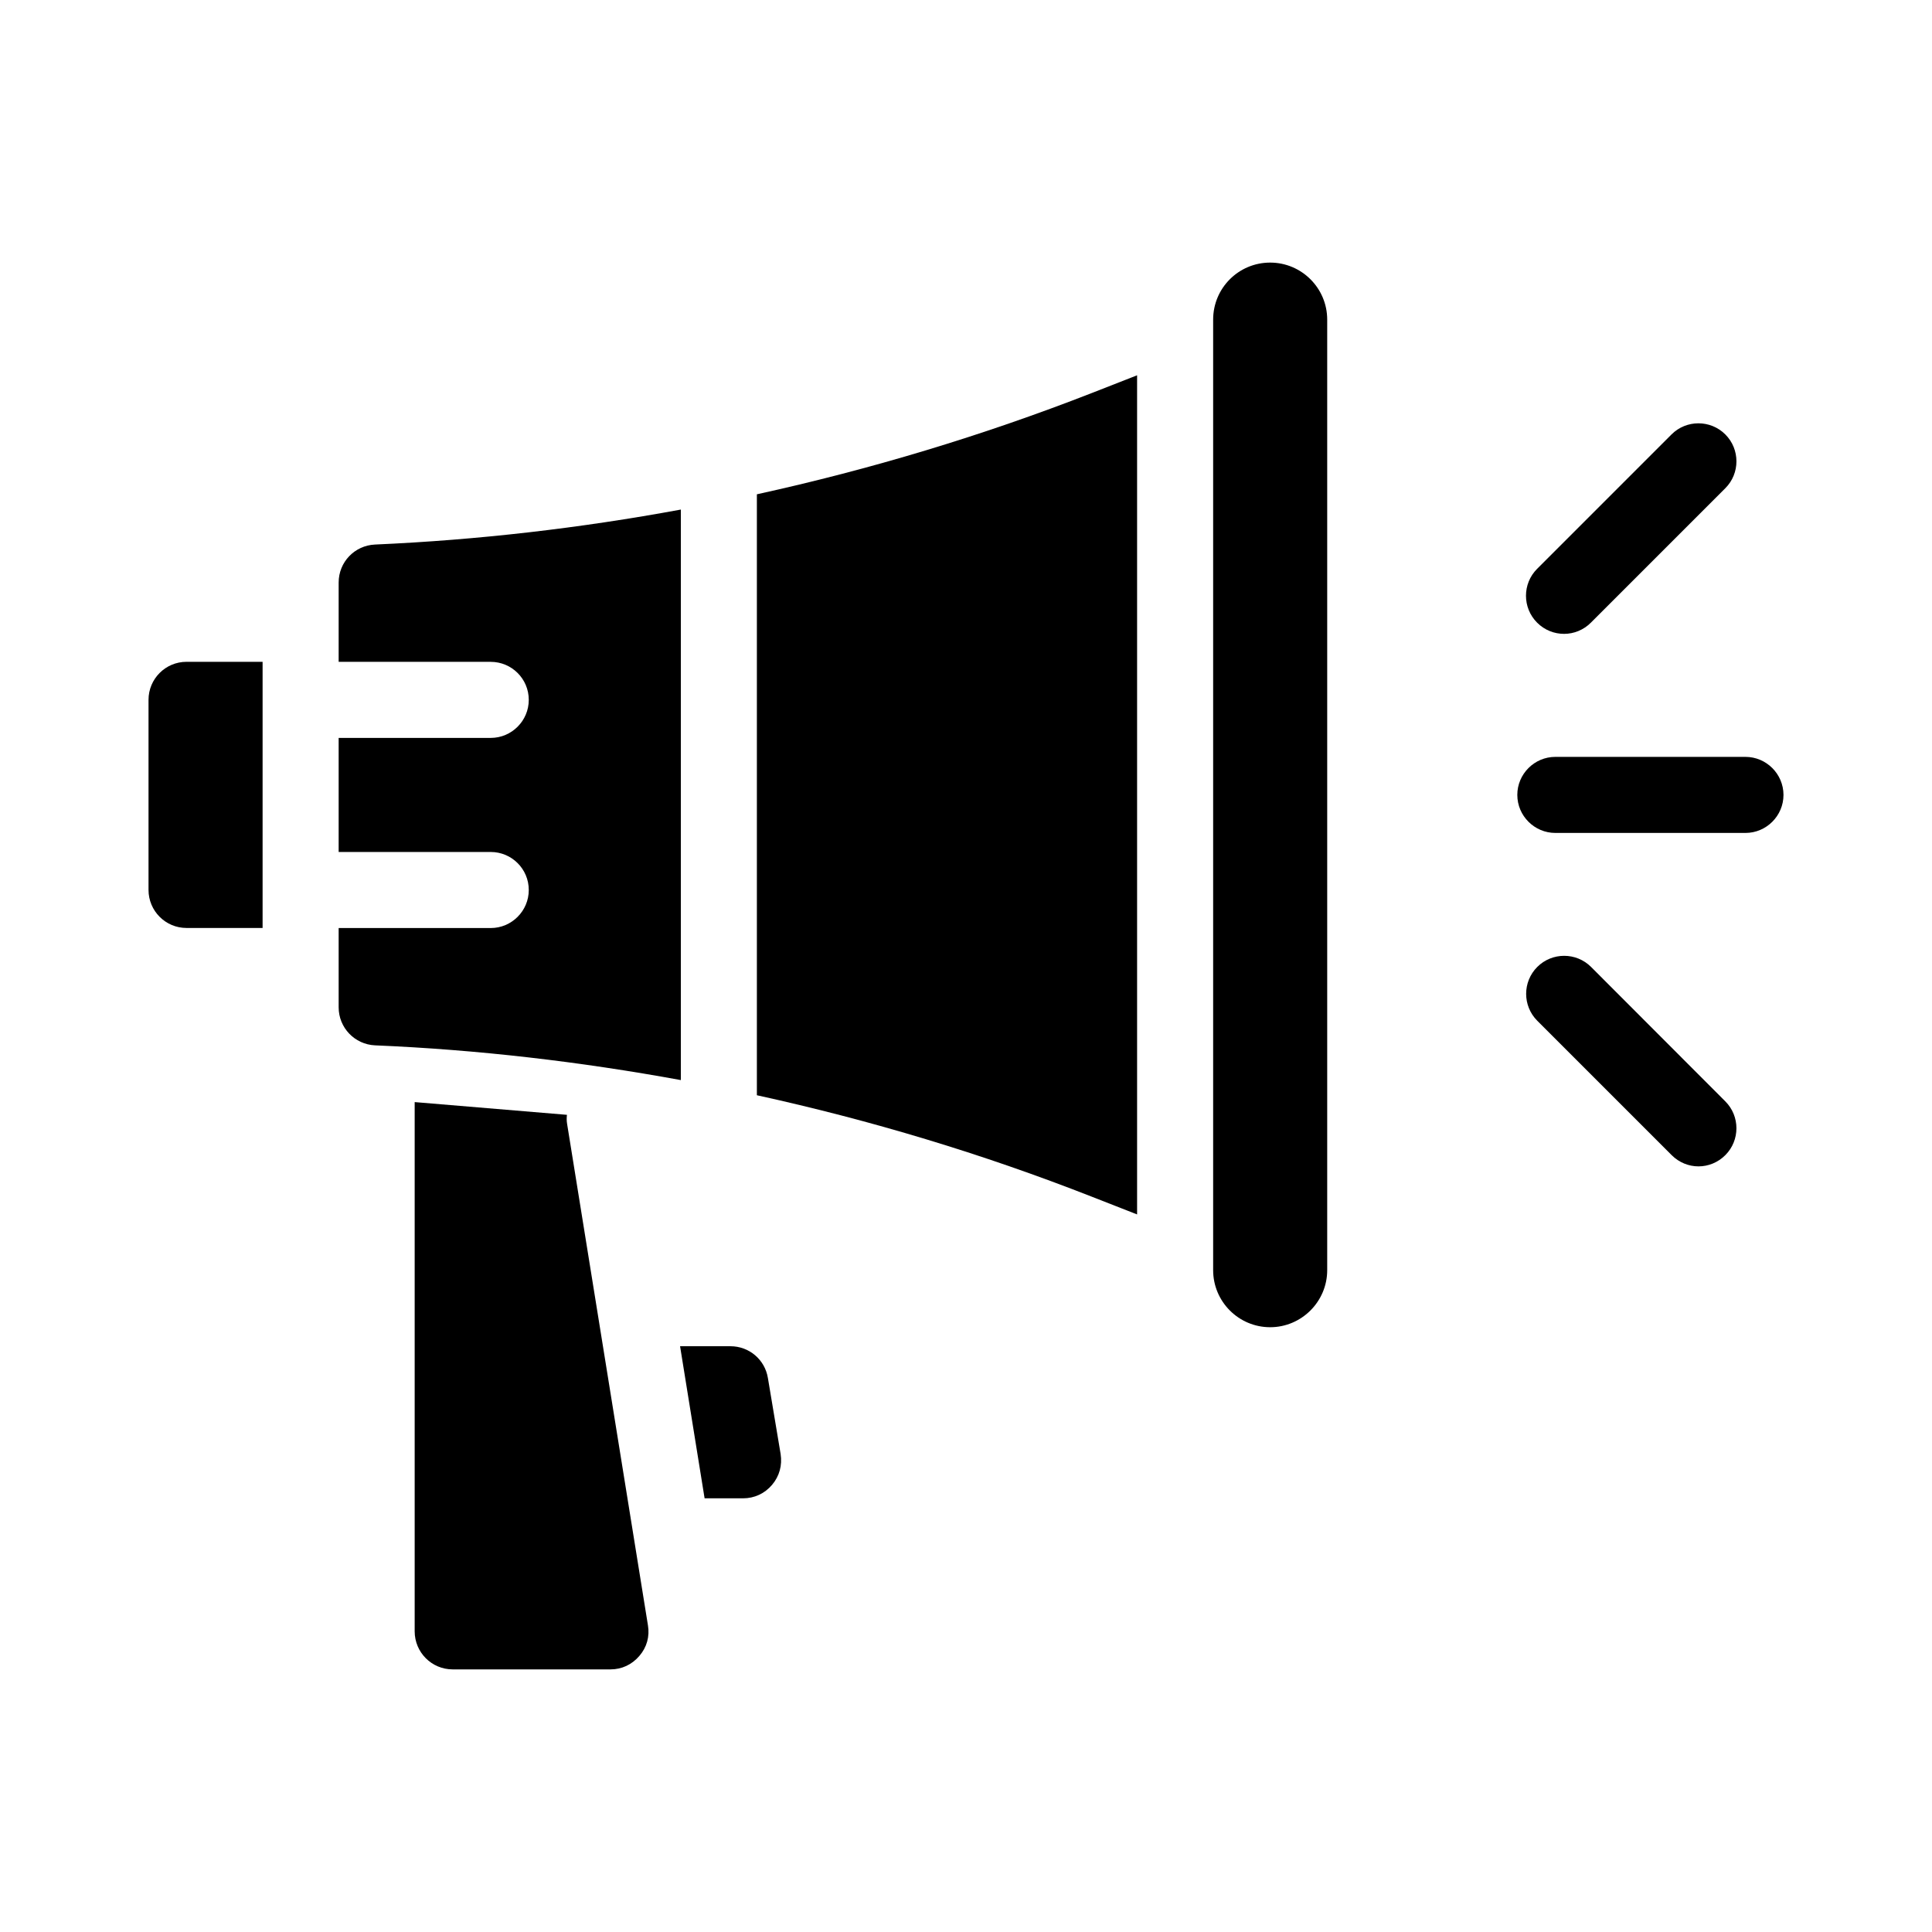
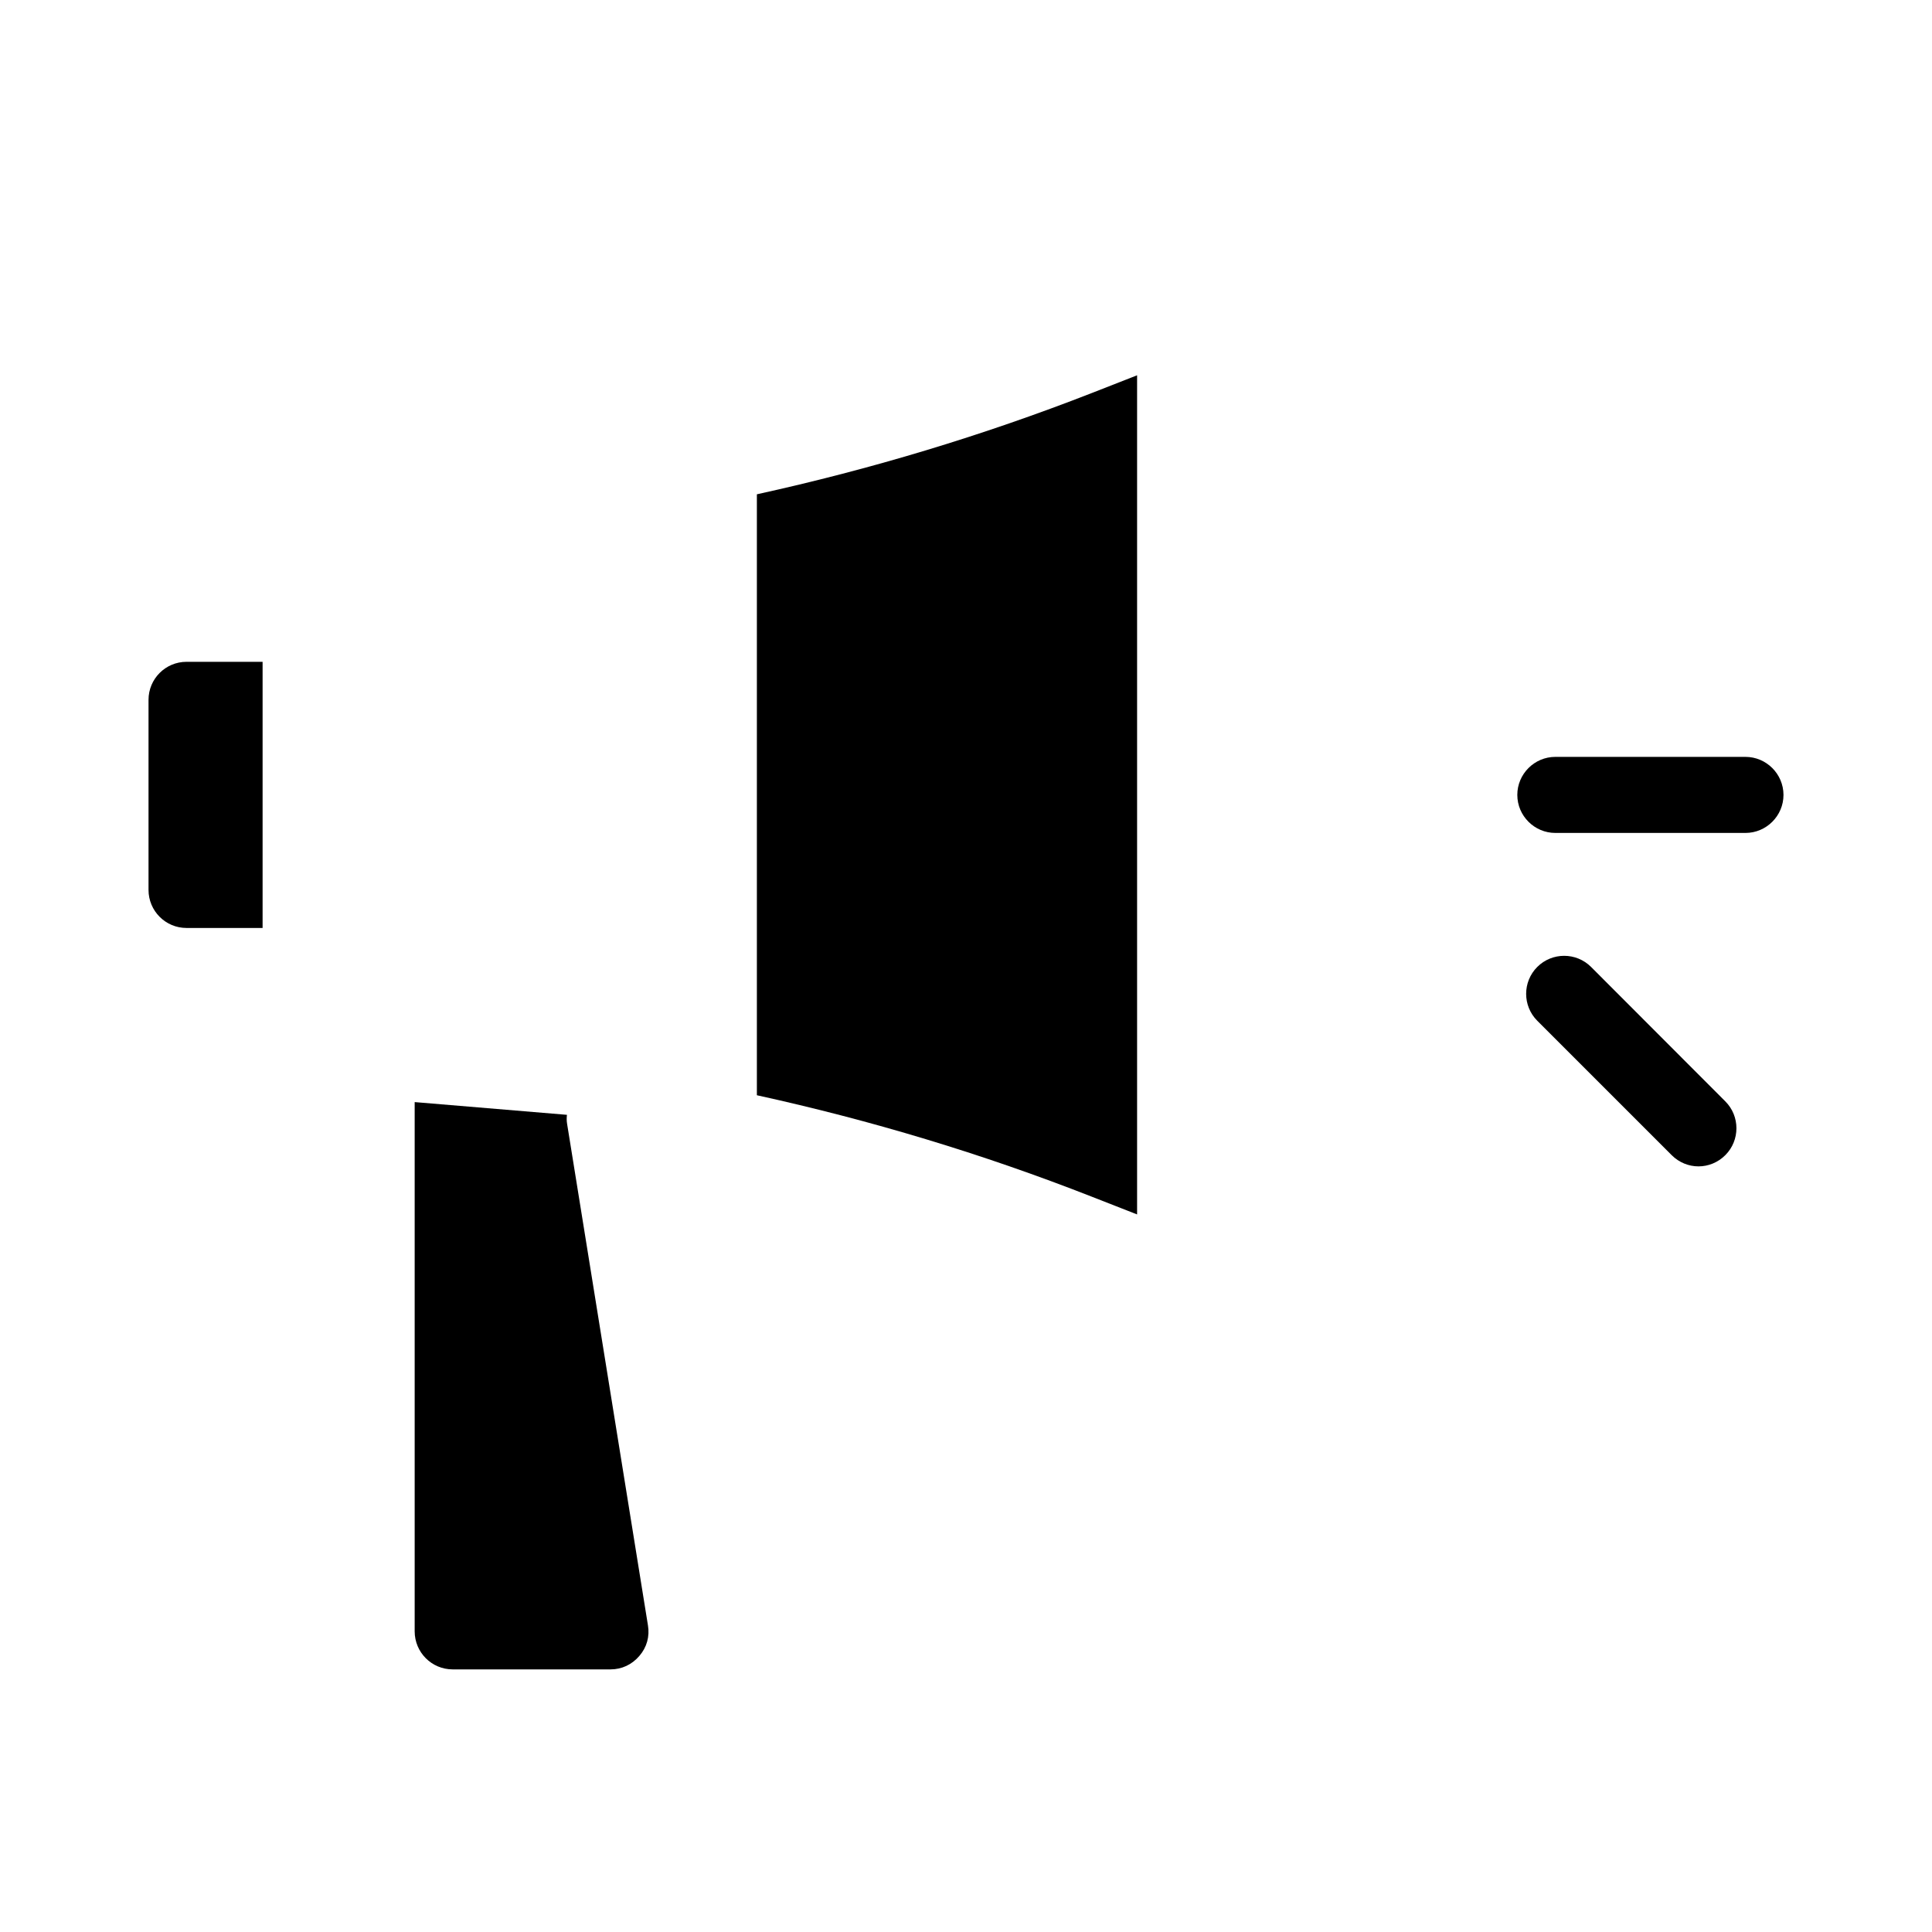
<svg xmlns="http://www.w3.org/2000/svg" fill="#000000" width="800px" height="800px" version="1.1" viewBox="144 144 512 512">
  <g>
    <path d="m183.36 329.46v50.383c0 5.543 4.484 10.078 10.078 10.078h20.152v-70.535h-20.152c-5.594 0-10.078 4.531-10.078 10.074z" />
-     <path d="m480.61 213.59c-8.363 0-15.113 6.75-15.113 15.113v251.91c0 8.312 6.75 15.113 15.113 15.113 8.312 0 15.113-6.801 15.113-15.113v-251.91c0-8.363-6.801-15.113-15.113-15.113z" />
    <path d="m606.56 344.58h-50.379c-5.543 0-10.078 4.535-10.078 10.078s4.535 10.078 10.078 10.078h50.383c5.543 0 10.078-4.535 10.078-10.078-0.004-5.543-4.539-10.078-10.082-10.078z" />
    <path d="m565.65 400.25c-3.93-3.93-10.328-3.93-14.258 0-3.93 3.93-3.93 10.328 0 14.258l35.621 35.621c1.965 1.965 4.535 2.973 7.106 2.973 2.57 0 5.141-1.008 7.106-2.973 3.93-3.93 3.93-10.328 0-14.258z" />
-     <path d="m558.5 311.98c2.57 0 5.141-1.008 7.106-2.973l35.621-35.621c3.93-3.93 3.93-10.328 0-14.258-3.93-3.93-10.328-3.93-14.258 0l-35.621 35.621c-3.93 3.93-3.93 10.328 0 14.258 2.016 2.016 4.582 2.973 7.152 2.973z" />
    <path d="m344.58 275v159.25c30.129 6.602 59.75 15.516 88.672 26.852l12.09 4.734v-222.38l-12.09 4.734c-28.918 11.285-58.594 20.203-88.672 26.805z" />
-     <path d="m324.43 279.04c-26.754 4.938-53.758 8.062-81.062 9.27-5.391 0.25-9.621 4.637-9.621 10.078v21.008h40.305c5.543 0 10.078 4.484 10.078 10.078 0 5.543-4.535 10.078-10.078 10.078h-40.305v30.23h40.305c5.543 0 10.078 4.484 10.078 10.078 0 5.543-4.535 10.078-10.078 10.078h-40.305v21.008c0 5.391 4.231 9.824 9.621 10.078 27.309 1.148 54.363 4.32 81.062 9.207z" />
-     <path d="m347.5 509.18c-0.805-4.891-4.984-8.414-9.922-8.414h-13.352l6.5 40.305h10.176c3.023 0 5.742-1.258 7.707-3.578 1.965-2.316 2.719-5.188 2.266-8.16z" />
    <path d="m294.3 441.91c-0.152-0.855-0.152-1.664-0.051-2.469l-40.355-3.375v140.26c0 5.543 4.484 10.078 10.078 10.078h41.816c2.973 0 5.691-1.258 7.656-3.578 1.965-2.266 2.769-5.141 2.266-8.113z" />
  </g>
</svg>